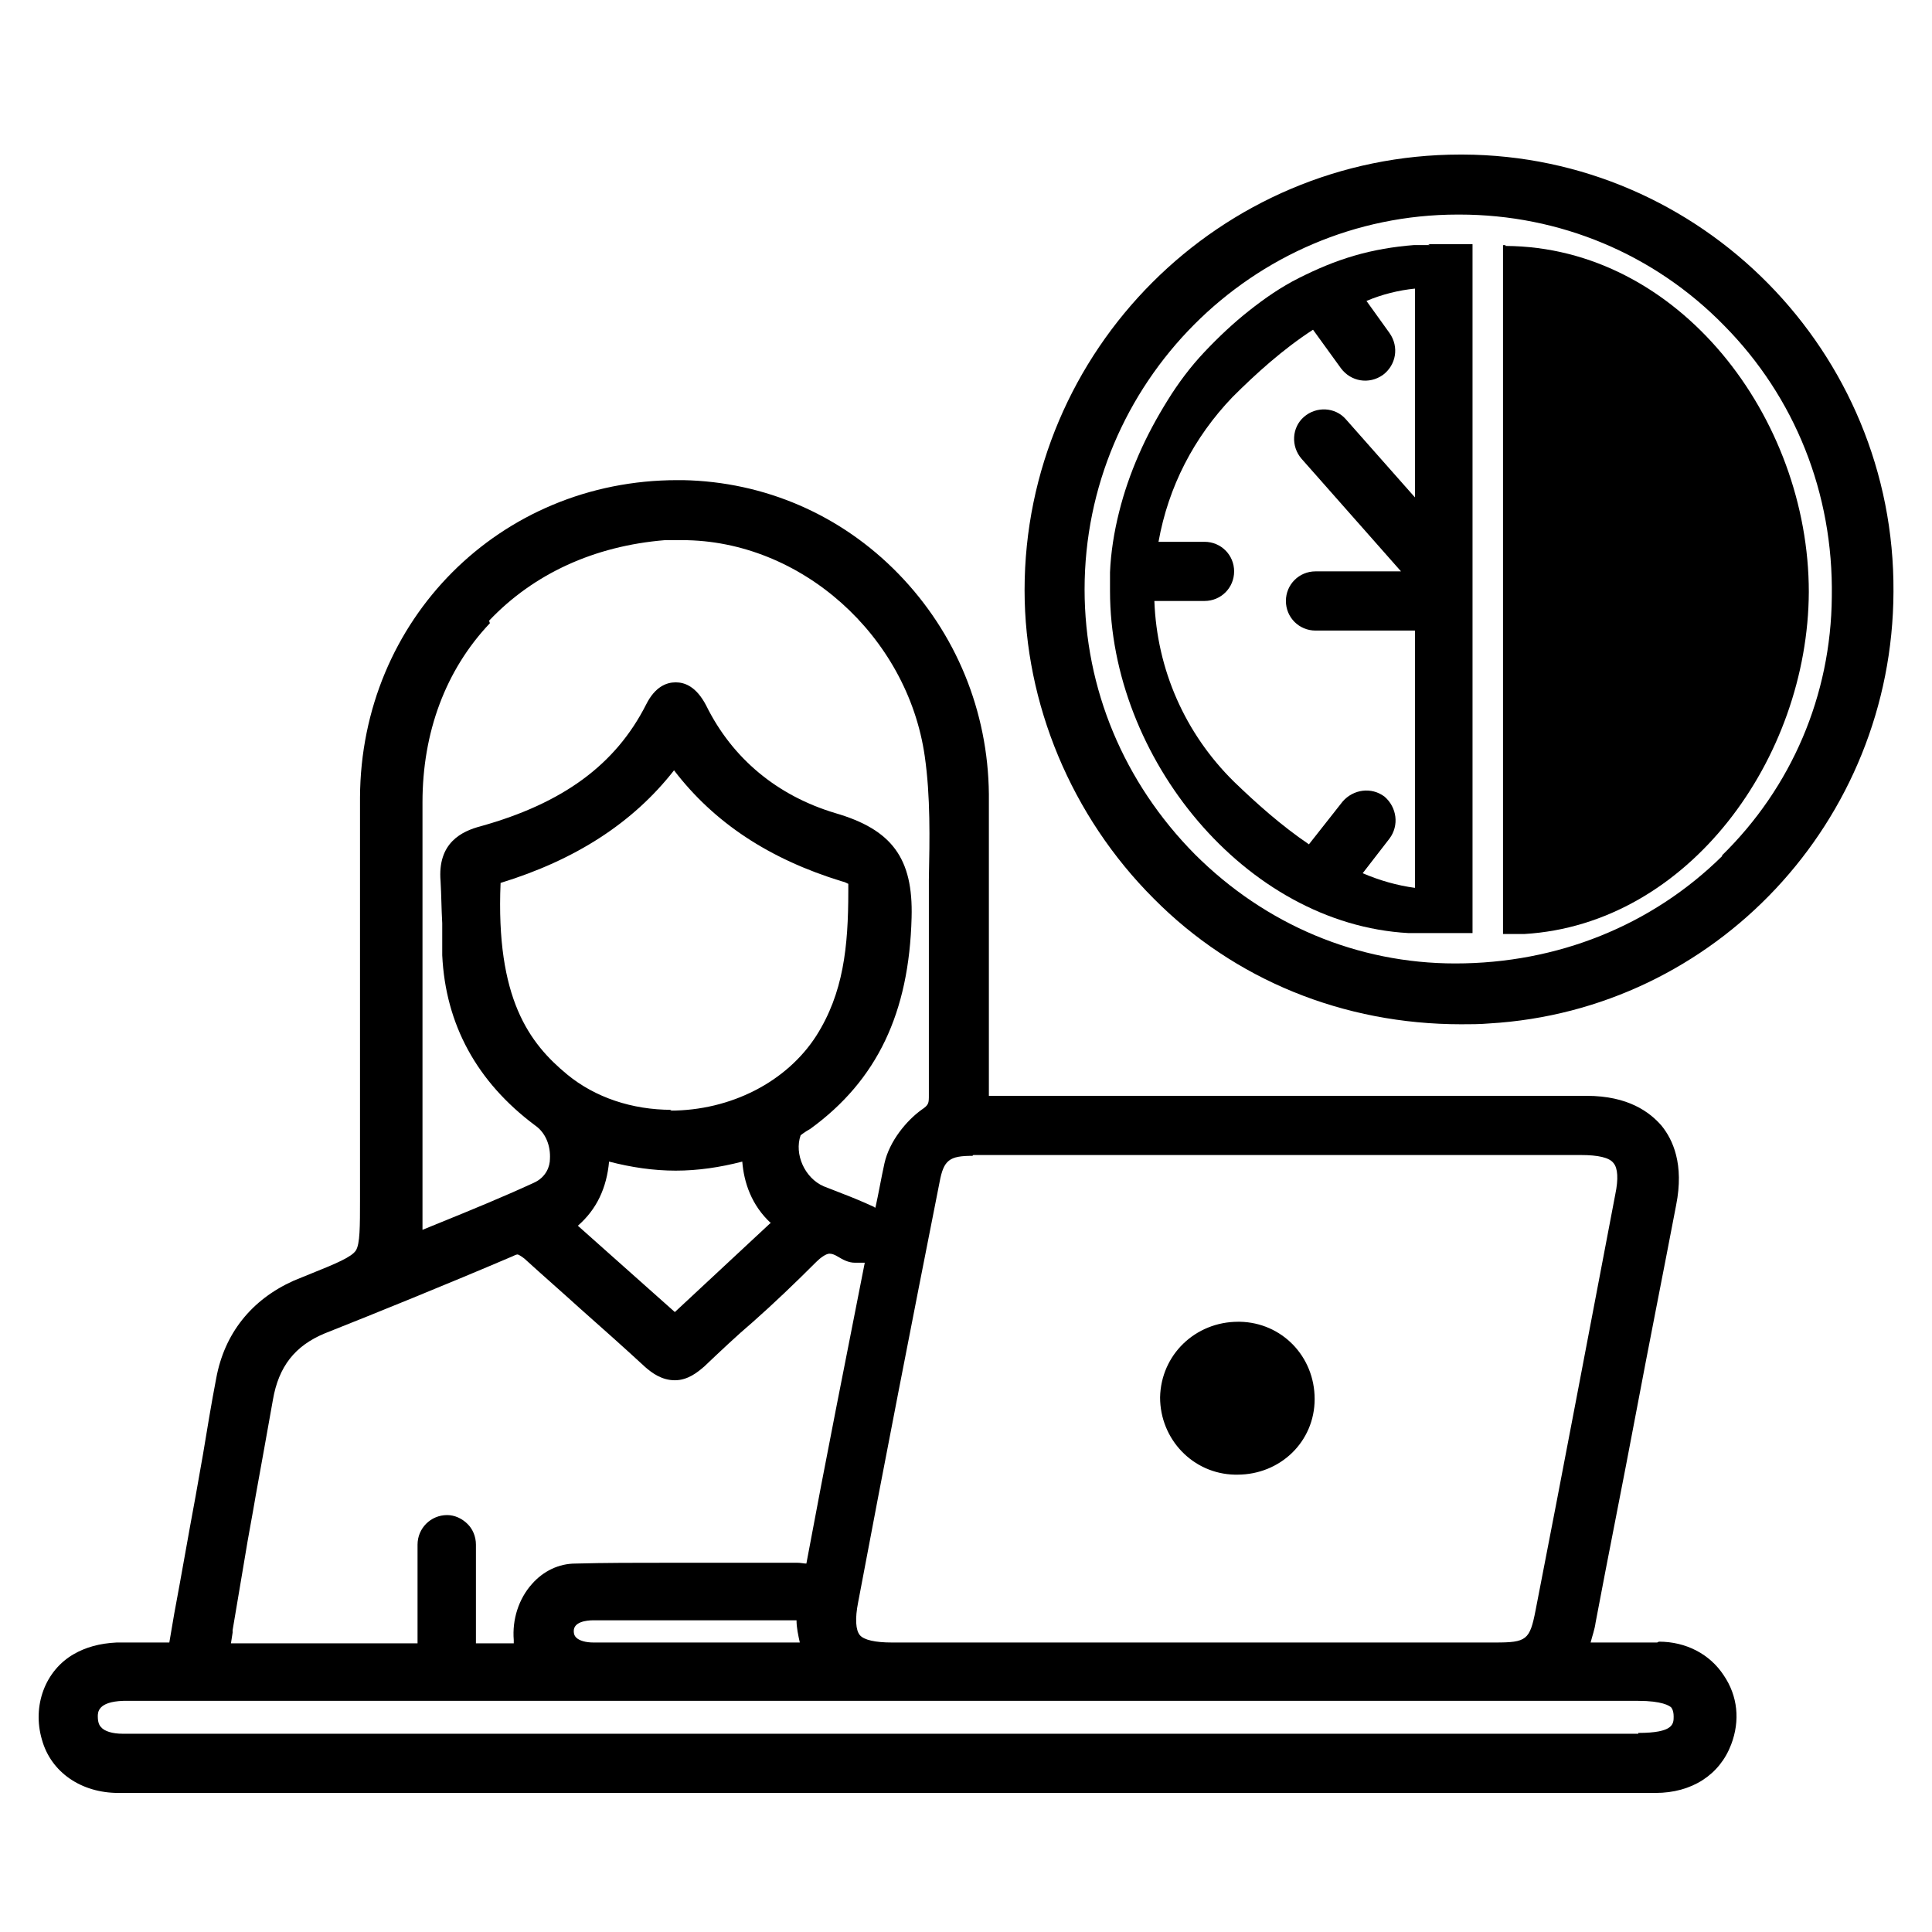
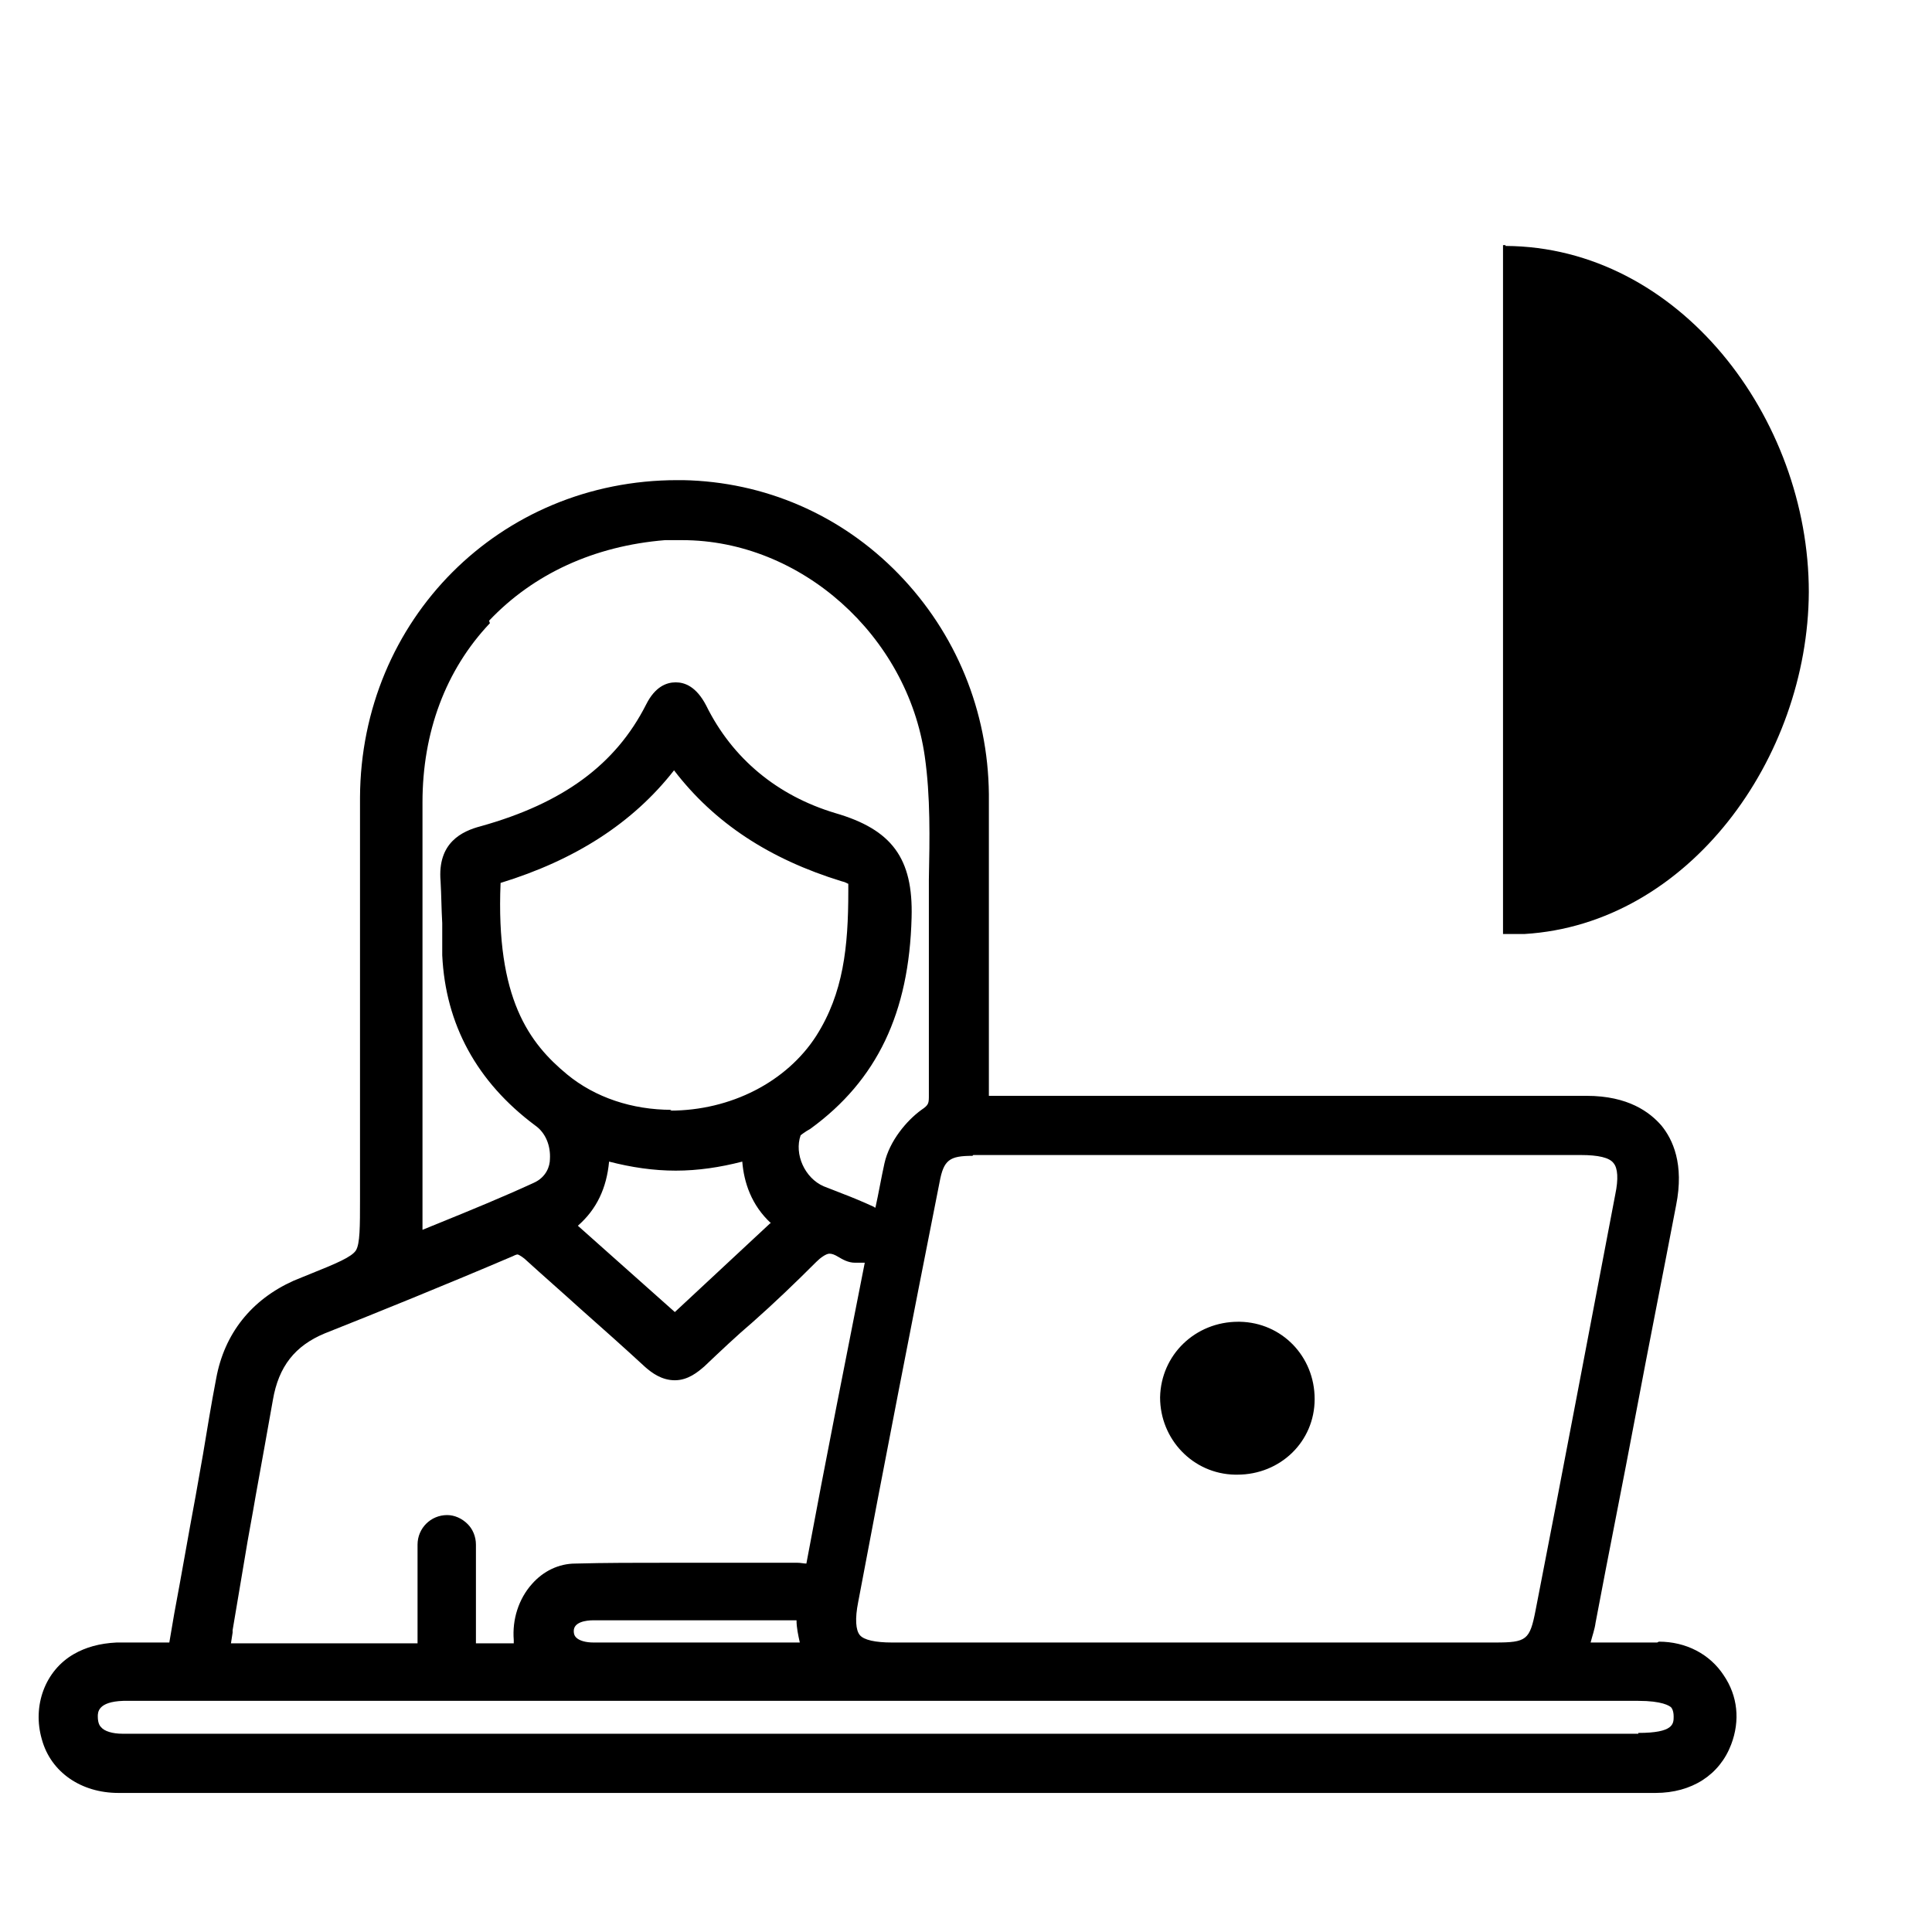
<svg xmlns="http://www.w3.org/2000/svg" width="50" height="50" viewBox="0 0 50 50" fill="none">
-   <path d="M37.855 4H37.791C31.579 4 26.516 9.063 26.516 15.275C26.516 18.211 27.728 21.126 29.856 23.253C31.941 25.36 34.77 26.508 37.812 26.508C38.046 26.508 38.302 26.508 38.536 26.487C44.386 26.147 48.981 21.254 49.003 15.318C49.045 9.106 44.025 4.021 37.855 4ZM44.578 22.147C42.748 23.955 40.301 24.934 37.663 24.934C35.132 24.934 32.749 23.934 30.919 22.105C29.09 20.254 28.069 17.828 28.069 15.254C28.069 9.914 32.409 5.553 37.727 5.553H37.77C40.365 5.553 42.812 6.574 44.62 8.425C46.45 10.276 47.45 12.765 47.407 15.446C47.386 17.999 46.365 20.381 44.556 22.147H44.578Z" fill="black" />
  <path d="M31.981 38.164H32.023C33.13 38.164 34.023 37.313 34.023 36.207C34.023 35.101 33.172 34.228 32.087 34.207H32.044C30.938 34.207 30.045 35.058 30.023 36.164C30.023 37.249 30.874 38.143 31.959 38.164H31.981Z" fill="black" />
-   <path d="M42.888 42.508C42.612 42.508 42.293 42.508 41.931 42.508C41.697 42.508 41.442 42.508 41.208 42.508C41.208 42.508 41.186 42.508 41.165 42.508C41.208 42.338 41.271 42.167 41.293 41.997C41.633 40.189 41.995 38.402 42.335 36.593C42.675 34.785 43.037 32.977 43.378 31.19C43.59 30.126 43.292 29.488 42.995 29.126C42.697 28.786 42.144 28.36 41.059 28.36C35.995 28.36 30.932 28.36 25.869 28.36H25.592V27.977C25.592 27.233 25.592 26.488 25.592 25.722C25.592 24.042 25.592 22.276 25.592 20.553C25.571 18.404 24.741 16.383 23.252 14.851C21.763 13.319 19.784 12.468 17.678 12.426C17.636 12.426 17.572 12.426 17.529 12.426C12.934 12.426 9.339 16.042 9.317 20.638C9.317 23.042 9.317 25.446 9.317 27.828C9.317 28.892 9.317 29.956 9.317 31.041C9.317 31.743 9.317 32.19 9.211 32.36C9.104 32.53 8.7 32.7 8.062 32.956C7.913 33.019 7.743 33.083 7.594 33.147C6.509 33.636 5.807 34.509 5.594 35.679C5.467 36.338 5.36 36.998 5.254 37.636C5.19 37.998 5.126 38.359 5.062 38.721C4.871 39.742 4.701 40.742 4.509 41.763L4.382 42.508C4.382 42.508 4.296 42.508 4.254 42.508C4.084 42.508 3.914 42.508 3.743 42.508C3.467 42.508 3.233 42.508 3.02 42.508C2.573 42.529 2.212 42.635 1.914 42.806C1.169 43.231 0.829 44.146 1.084 45.018C1.318 45.869 2.105 46.401 3.063 46.401C4.296 46.401 5.509 46.401 6.743 46.401C8.381 46.401 9.828 46.401 11.189 46.401H20.742H36.889H40.123C41.037 46.401 41.931 46.401 42.846 46.401C43.782 46.401 44.505 45.933 44.803 45.146C45.037 44.529 44.973 43.891 44.611 43.359C44.25 42.806 43.633 42.486 42.931 42.486L42.888 42.508ZM25.188 29.892C26.252 29.892 27.337 29.892 28.4 29.892H33.145C34.974 29.892 36.804 29.892 38.633 29.892H40.91C41.356 29.892 41.654 29.956 41.761 30.105C41.867 30.233 41.888 30.509 41.803 30.913C41.144 34.36 40.463 37.976 39.74 41.678C39.591 42.444 39.506 42.508 38.697 42.508C36.102 42.508 33.485 42.508 30.89 42.508C28.294 42.508 25.677 42.508 23.082 42.508C22.656 42.508 22.358 42.444 22.252 42.316C22.146 42.189 22.124 41.891 22.209 41.465C22.89 37.849 23.592 34.253 24.316 30.594C24.422 30.02 24.571 29.913 25.167 29.913L25.188 29.892ZM12.657 16.064C13.806 14.851 15.38 14.128 17.21 13.979C17.359 13.979 17.508 13.979 17.657 13.979C20.72 13.979 23.486 16.447 23.933 19.574C24.082 20.616 24.06 21.701 24.039 22.765C24.039 23.212 24.039 23.68 24.039 24.148C24.039 24.808 24.039 25.488 24.039 26.148C24.039 26.871 24.039 27.594 24.039 28.339C24.039 28.552 24.039 28.594 23.848 28.722C23.465 28.998 23.018 29.53 22.89 30.105C22.805 30.488 22.741 30.871 22.656 31.254C22.656 31.254 22.635 31.254 22.614 31.232C22.337 31.105 22.082 30.998 21.805 30.892C21.635 30.828 21.486 30.764 21.316 30.701C20.827 30.488 20.55 29.871 20.72 29.381C20.742 29.36 20.805 29.318 20.869 29.275C20.912 29.254 20.933 29.233 20.976 29.211C22.699 27.956 23.529 26.212 23.592 23.744C23.635 22.212 23.082 21.467 21.614 21.042C20.125 20.595 18.955 19.638 18.274 18.255C18.018 17.766 17.721 17.659 17.487 17.659C17.253 17.659 16.955 17.766 16.721 18.234C15.934 19.787 14.572 20.787 12.445 21.382C11.955 21.51 11.317 21.808 11.402 22.808C11.423 23.169 11.423 23.51 11.445 23.893C11.445 24.169 11.445 24.446 11.445 24.722C11.53 26.509 12.338 27.999 13.849 29.126C14.125 29.318 14.253 29.658 14.232 29.998C14.232 30.169 14.146 30.466 13.806 30.615C13.019 30.977 12.189 31.317 11.402 31.637C11.253 31.7 11.083 31.764 10.934 31.828C10.934 30.913 10.934 29.998 10.934 29.105C10.934 27.637 10.934 26.169 10.934 24.701C10.934 24.084 10.934 23.446 10.934 22.829C10.934 22.148 10.934 21.446 10.934 20.765C10.934 18.957 11.53 17.34 12.679 16.128L12.657 16.064ZM17.38 28.722C16.359 28.722 15.402 28.403 14.678 27.807C13.7 26.999 12.828 25.85 12.955 22.85C14.891 22.255 16.38 21.297 17.444 19.936C18.486 21.297 19.912 22.233 21.784 22.808C21.89 22.829 21.933 22.872 21.954 22.872C21.954 22.872 21.954 22.935 21.954 23.063C21.954 24.51 21.827 25.701 21.125 26.807C20.359 27.999 18.912 28.743 17.338 28.743L17.38 28.722ZM19.933 31.658L17.465 33.956C17.465 33.956 15.529 32.232 14.955 31.722C15.444 31.296 15.7 30.743 15.763 30.062C16.338 30.211 16.912 30.296 17.487 30.296C18.061 30.296 18.635 30.211 19.21 30.062C19.252 30.594 19.444 31.19 19.954 31.658H19.933ZM6.02 42.189C6.126 41.55 6.232 40.934 6.339 40.295C6.424 39.763 6.53 39.231 6.615 38.721C6.764 37.913 6.913 37.062 7.062 36.232C7.211 35.36 7.637 34.828 8.402 34.509C9.743 33.977 11.53 33.253 13.274 32.509C13.359 32.466 13.381 32.466 13.402 32.466C13.402 32.466 13.466 32.488 13.572 32.573C14.061 33.019 14.551 33.445 15.019 33.87C15.572 34.36 16.146 34.87 16.7 35.381C16.87 35.53 17.125 35.721 17.465 35.721C17.806 35.721 18.061 35.508 18.231 35.36C18.635 34.977 19.061 34.572 19.486 34.211C20.04 33.721 20.593 33.19 21.125 32.658C21.231 32.551 21.38 32.445 21.465 32.445C21.529 32.445 21.593 32.466 21.699 32.53C21.805 32.594 21.954 32.679 22.124 32.679H22.167C22.167 32.679 22.295 32.679 22.38 32.679C21.89 35.168 21.38 37.721 20.869 40.465C20.805 40.465 20.72 40.444 20.635 40.444H18.55C18.55 40.444 18.508 40.444 18.486 40.444C18.125 40.444 17.763 40.444 17.423 40.444C16.444 40.444 15.657 40.444 14.891 40.465C14.466 40.465 14.061 40.657 13.764 40.997C13.423 41.38 13.253 41.912 13.296 42.444C13.296 42.465 13.296 42.508 13.296 42.529H12.317V39.976C12.317 39.763 12.232 39.572 12.104 39.444C11.955 39.295 11.764 39.21 11.572 39.21C11.147 39.21 10.806 39.551 10.806 39.976V40.742C10.806 41.146 10.806 41.529 10.806 41.933C10.806 42.125 10.806 42.295 10.806 42.486V42.529H5.977L6.02 42.252V42.189ZM20.699 42.508H16.806C16.317 42.508 15.827 42.508 15.359 42.508C15.168 42.508 14.998 42.465 14.912 42.38C14.891 42.359 14.849 42.316 14.849 42.21C14.849 41.976 15.168 41.933 15.359 41.933C16.402 41.933 17.444 41.933 18.486 41.933C18.508 41.933 18.529 41.933 18.55 41.933H20.614C20.614 42.125 20.657 42.316 20.699 42.508ZM42.399 44.869C38.697 44.869 34.995 44.869 31.294 44.869C27.592 44.869 23.89 44.869 20.189 44.869C20.146 44.869 20.103 44.869 20.04 44.869C19.976 44.869 19.912 44.869 19.848 44.869C19.763 44.869 19.678 44.869 19.614 44.869H11.147C9.679 44.869 8.211 44.869 6.764 44.869C5.573 44.869 4.382 44.869 3.169 44.869C2.914 44.869 2.701 44.805 2.616 44.699C2.595 44.678 2.531 44.614 2.531 44.422C2.531 44.316 2.531 44.04 3.19 44.018H3.297H42.399C43.016 44.018 43.207 44.146 43.25 44.188C43.25 44.188 43.314 44.252 43.314 44.422C43.314 44.614 43.314 44.848 42.399 44.848V44.869Z" fill="black" />
-   <path d="M37.002 6.342C36.875 6.342 36.747 6.342 36.598 6.342C36.066 6.384 35.556 6.469 35.045 6.618C34.535 6.767 34.088 6.959 33.62 7.193C33.152 7.427 32.726 7.724 32.322 8.044C31.918 8.363 31.535 8.724 31.173 9.107C30.811 9.49 30.492 9.916 30.216 10.363C29.939 10.809 29.684 11.277 29.471 11.767C29.258 12.256 29.088 12.745 28.961 13.256C28.833 13.766 28.748 14.298 28.727 14.809C28.727 14.979 28.727 15.128 28.727 15.298C28.727 19.596 32.216 23.914 36.449 24.148C36.492 24.148 36.534 24.148 36.577 24.148H38.109V6.32H37.151C37.151 6.32 37.024 6.32 36.96 6.32L37.002 6.342ZM35.236 22.638L35.96 21.702C36.215 21.361 36.151 20.893 35.832 20.617C35.492 20.361 35.024 20.425 34.747 20.744L33.875 21.851C33.152 21.361 32.513 20.787 31.939 20.234C30.663 18.979 29.939 17.319 29.875 15.553H31.173C31.599 15.553 31.939 15.213 31.939 14.787C31.939 14.362 31.599 14.022 31.173 14.022H29.982C30.237 12.596 30.897 11.32 31.896 10.277C32.492 9.682 33.194 9.043 33.981 8.533L34.705 9.533C34.96 9.873 35.428 9.958 35.79 9.703C36.13 9.448 36.215 8.98 35.96 8.618L35.364 7.788C35.768 7.618 36.194 7.512 36.619 7.469V12.873L34.832 10.852C34.556 10.533 34.066 10.511 33.747 10.788C33.428 11.065 33.407 11.554 33.684 11.873L36.258 14.787H34.045C33.62 14.787 33.279 15.128 33.279 15.553C33.279 15.979 33.62 16.319 34.045 16.319H36.619V22.978C36.151 22.914 35.705 22.787 35.258 22.595L35.236 22.638Z" fill="black" />
+   <path d="M42.888 42.508C42.612 42.508 42.293 42.508 41.931 42.508C41.697 42.508 41.442 42.508 41.208 42.508C41.208 42.508 41.186 42.508 41.165 42.508C41.208 42.338 41.271 42.167 41.293 41.997C41.633 40.189 41.995 38.402 42.335 36.593C42.675 34.785 43.037 32.977 43.378 31.19C43.59 30.126 43.292 29.488 42.995 29.126C42.697 28.786 42.144 28.36 41.059 28.36C35.995 28.36 30.932 28.36 25.869 28.36H25.592V27.977C25.592 27.233 25.592 26.488 25.592 25.722C25.592 24.042 25.592 22.276 25.592 20.553C25.571 18.404 24.741 16.383 23.252 14.851C21.763 13.319 19.784 12.468 17.678 12.426C17.636 12.426 17.572 12.426 17.529 12.426C12.934 12.426 9.339 16.042 9.317 20.638C9.317 23.042 9.317 25.446 9.317 27.828C9.317 28.892 9.317 29.956 9.317 31.041C9.317 31.743 9.317 32.19 9.211 32.36C9.104 32.53 8.7 32.7 8.062 32.956C7.913 33.019 7.743 33.083 7.594 33.147C6.509 33.636 5.807 34.509 5.594 35.679C5.467 36.338 5.36 36.998 5.254 37.636C5.19 37.998 5.126 38.359 5.062 38.721C4.871 39.742 4.701 40.742 4.509 41.763L4.382 42.508C4.382 42.508 4.296 42.508 4.254 42.508C4.084 42.508 3.914 42.508 3.743 42.508C3.467 42.508 3.233 42.508 3.02 42.508C2.573 42.529 2.212 42.635 1.914 42.806C1.169 43.231 0.829 44.146 1.084 45.018C1.318 45.869 2.105 46.401 3.063 46.401C4.296 46.401 5.509 46.401 6.743 46.401C8.381 46.401 9.828 46.401 11.189 46.401H20.742H36.889H40.123C41.037 46.401 41.931 46.401 42.846 46.401C43.782 46.401 44.505 45.933 44.803 45.146C45.037 44.529 44.973 43.891 44.611 43.359C44.25 42.806 43.633 42.486 42.931 42.486L42.888 42.508ZM25.188 29.892C26.252 29.892 27.337 29.892 28.4 29.892H33.145C34.974 29.892 36.804 29.892 38.633 29.892H40.91C41.356 29.892 41.654 29.956 41.761 30.105C41.867 30.233 41.888 30.509 41.803 30.913C41.144 34.36 40.463 37.976 39.74 41.678C39.591 42.444 39.506 42.508 38.697 42.508C36.102 42.508 33.485 42.508 30.89 42.508C28.294 42.508 25.677 42.508 23.082 42.508C22.656 42.508 22.358 42.444 22.252 42.316C22.146 42.189 22.124 41.891 22.209 41.465C22.89 37.849 23.592 34.253 24.316 30.594C24.422 30.02 24.571 29.913 25.167 29.913L25.188 29.892ZM12.657 16.064C13.806 14.851 15.38 14.128 17.21 13.979C17.359 13.979 17.508 13.979 17.657 13.979C20.72 13.979 23.486 16.447 23.933 19.574C24.082 20.616 24.06 21.701 24.039 22.765C24.039 23.212 24.039 23.68 24.039 24.148C24.039 26.871 24.039 27.594 24.039 28.339C24.039 28.552 24.039 28.594 23.848 28.722C23.465 28.998 23.018 29.53 22.89 30.105C22.805 30.488 22.741 30.871 22.656 31.254C22.656 31.254 22.635 31.254 22.614 31.232C22.337 31.105 22.082 30.998 21.805 30.892C21.635 30.828 21.486 30.764 21.316 30.701C20.827 30.488 20.55 29.871 20.72 29.381C20.742 29.36 20.805 29.318 20.869 29.275C20.912 29.254 20.933 29.233 20.976 29.211C22.699 27.956 23.529 26.212 23.592 23.744C23.635 22.212 23.082 21.467 21.614 21.042C20.125 20.595 18.955 19.638 18.274 18.255C18.018 17.766 17.721 17.659 17.487 17.659C17.253 17.659 16.955 17.766 16.721 18.234C15.934 19.787 14.572 20.787 12.445 21.382C11.955 21.51 11.317 21.808 11.402 22.808C11.423 23.169 11.423 23.51 11.445 23.893C11.445 24.169 11.445 24.446 11.445 24.722C11.53 26.509 12.338 27.999 13.849 29.126C14.125 29.318 14.253 29.658 14.232 29.998C14.232 30.169 14.146 30.466 13.806 30.615C13.019 30.977 12.189 31.317 11.402 31.637C11.253 31.7 11.083 31.764 10.934 31.828C10.934 30.913 10.934 29.998 10.934 29.105C10.934 27.637 10.934 26.169 10.934 24.701C10.934 24.084 10.934 23.446 10.934 22.829C10.934 22.148 10.934 21.446 10.934 20.765C10.934 18.957 11.53 17.34 12.679 16.128L12.657 16.064ZM17.38 28.722C16.359 28.722 15.402 28.403 14.678 27.807C13.7 26.999 12.828 25.85 12.955 22.85C14.891 22.255 16.38 21.297 17.444 19.936C18.486 21.297 19.912 22.233 21.784 22.808C21.89 22.829 21.933 22.872 21.954 22.872C21.954 22.872 21.954 22.935 21.954 23.063C21.954 24.51 21.827 25.701 21.125 26.807C20.359 27.999 18.912 28.743 17.338 28.743L17.38 28.722ZM19.933 31.658L17.465 33.956C17.465 33.956 15.529 32.232 14.955 31.722C15.444 31.296 15.7 30.743 15.763 30.062C16.338 30.211 16.912 30.296 17.487 30.296C18.061 30.296 18.635 30.211 19.21 30.062C19.252 30.594 19.444 31.19 19.954 31.658H19.933ZM6.02 42.189C6.126 41.55 6.232 40.934 6.339 40.295C6.424 39.763 6.53 39.231 6.615 38.721C6.764 37.913 6.913 37.062 7.062 36.232C7.211 35.36 7.637 34.828 8.402 34.509C9.743 33.977 11.53 33.253 13.274 32.509C13.359 32.466 13.381 32.466 13.402 32.466C13.402 32.466 13.466 32.488 13.572 32.573C14.061 33.019 14.551 33.445 15.019 33.87C15.572 34.36 16.146 34.87 16.7 35.381C16.87 35.53 17.125 35.721 17.465 35.721C17.806 35.721 18.061 35.508 18.231 35.36C18.635 34.977 19.061 34.572 19.486 34.211C20.04 33.721 20.593 33.19 21.125 32.658C21.231 32.551 21.38 32.445 21.465 32.445C21.529 32.445 21.593 32.466 21.699 32.53C21.805 32.594 21.954 32.679 22.124 32.679H22.167C22.167 32.679 22.295 32.679 22.38 32.679C21.89 35.168 21.38 37.721 20.869 40.465C20.805 40.465 20.72 40.444 20.635 40.444H18.55C18.55 40.444 18.508 40.444 18.486 40.444C18.125 40.444 17.763 40.444 17.423 40.444C16.444 40.444 15.657 40.444 14.891 40.465C14.466 40.465 14.061 40.657 13.764 40.997C13.423 41.38 13.253 41.912 13.296 42.444C13.296 42.465 13.296 42.508 13.296 42.529H12.317V39.976C12.317 39.763 12.232 39.572 12.104 39.444C11.955 39.295 11.764 39.21 11.572 39.21C11.147 39.21 10.806 39.551 10.806 39.976V40.742C10.806 41.146 10.806 41.529 10.806 41.933C10.806 42.125 10.806 42.295 10.806 42.486V42.529H5.977L6.02 42.252V42.189ZM20.699 42.508H16.806C16.317 42.508 15.827 42.508 15.359 42.508C15.168 42.508 14.998 42.465 14.912 42.38C14.891 42.359 14.849 42.316 14.849 42.21C14.849 41.976 15.168 41.933 15.359 41.933C16.402 41.933 17.444 41.933 18.486 41.933C18.508 41.933 18.529 41.933 18.55 41.933H20.614C20.614 42.125 20.657 42.316 20.699 42.508ZM42.399 44.869C38.697 44.869 34.995 44.869 31.294 44.869C27.592 44.869 23.89 44.869 20.189 44.869C20.146 44.869 20.103 44.869 20.04 44.869C19.976 44.869 19.912 44.869 19.848 44.869C19.763 44.869 19.678 44.869 19.614 44.869H11.147C9.679 44.869 8.211 44.869 6.764 44.869C5.573 44.869 4.382 44.869 3.169 44.869C2.914 44.869 2.701 44.805 2.616 44.699C2.595 44.678 2.531 44.614 2.531 44.422C2.531 44.316 2.531 44.04 3.19 44.018H3.297H42.399C43.016 44.018 43.207 44.146 43.25 44.188C43.25 44.188 43.314 44.252 43.314 44.422C43.314 44.614 43.314 44.848 42.399 44.848V44.869Z" fill="black" />
  <path d="M38.962 6.344H38.92C38.92 6.344 38.92 6.344 38.898 6.344V24.172C38.898 24.172 38.898 24.172 38.92 24.172C39.09 24.172 39.281 24.172 39.452 24.172C43.706 23.916 46.791 19.619 46.812 15.322C46.812 10.811 43.451 6.386 38.962 6.365V6.344Z" fill="black" />
</svg>